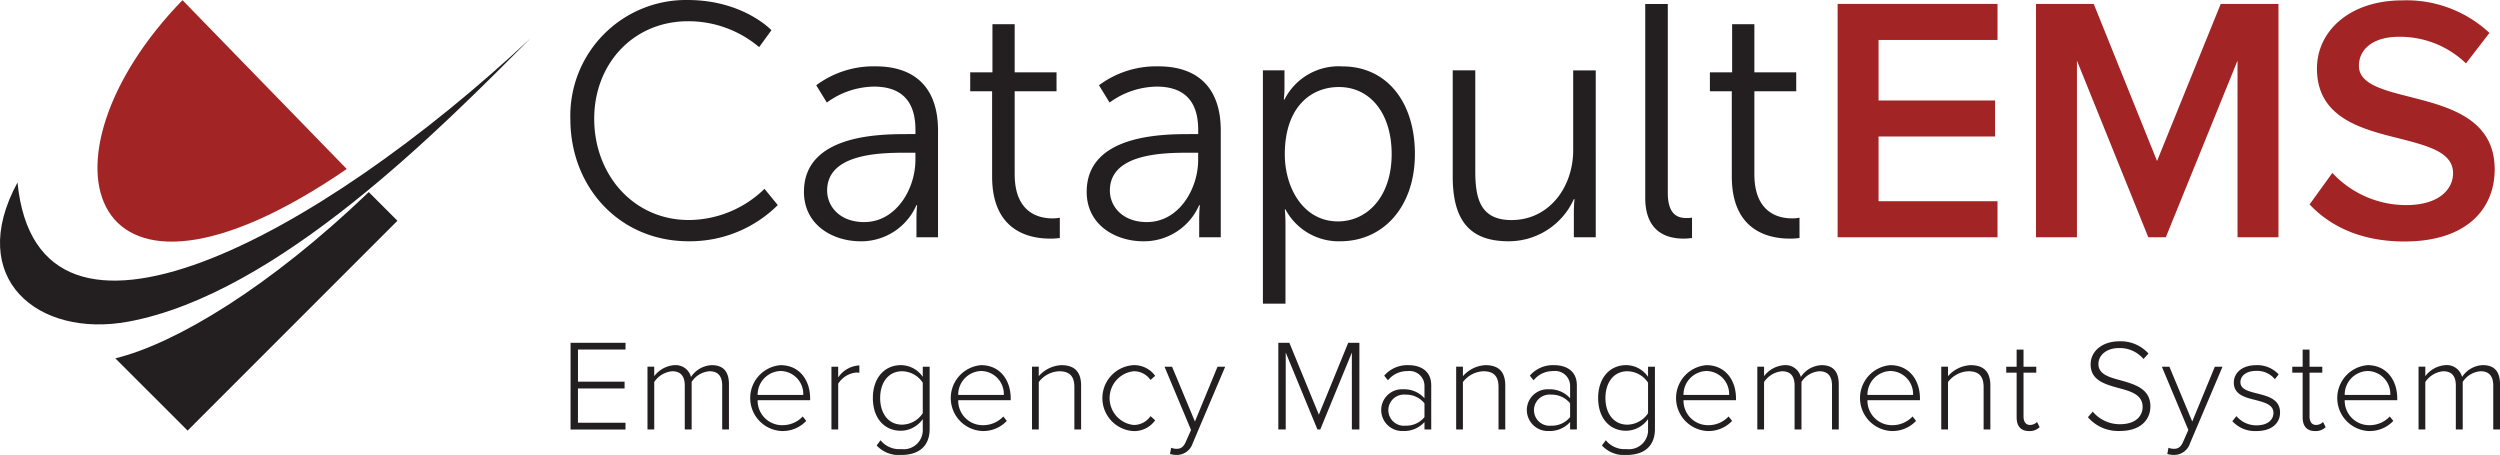
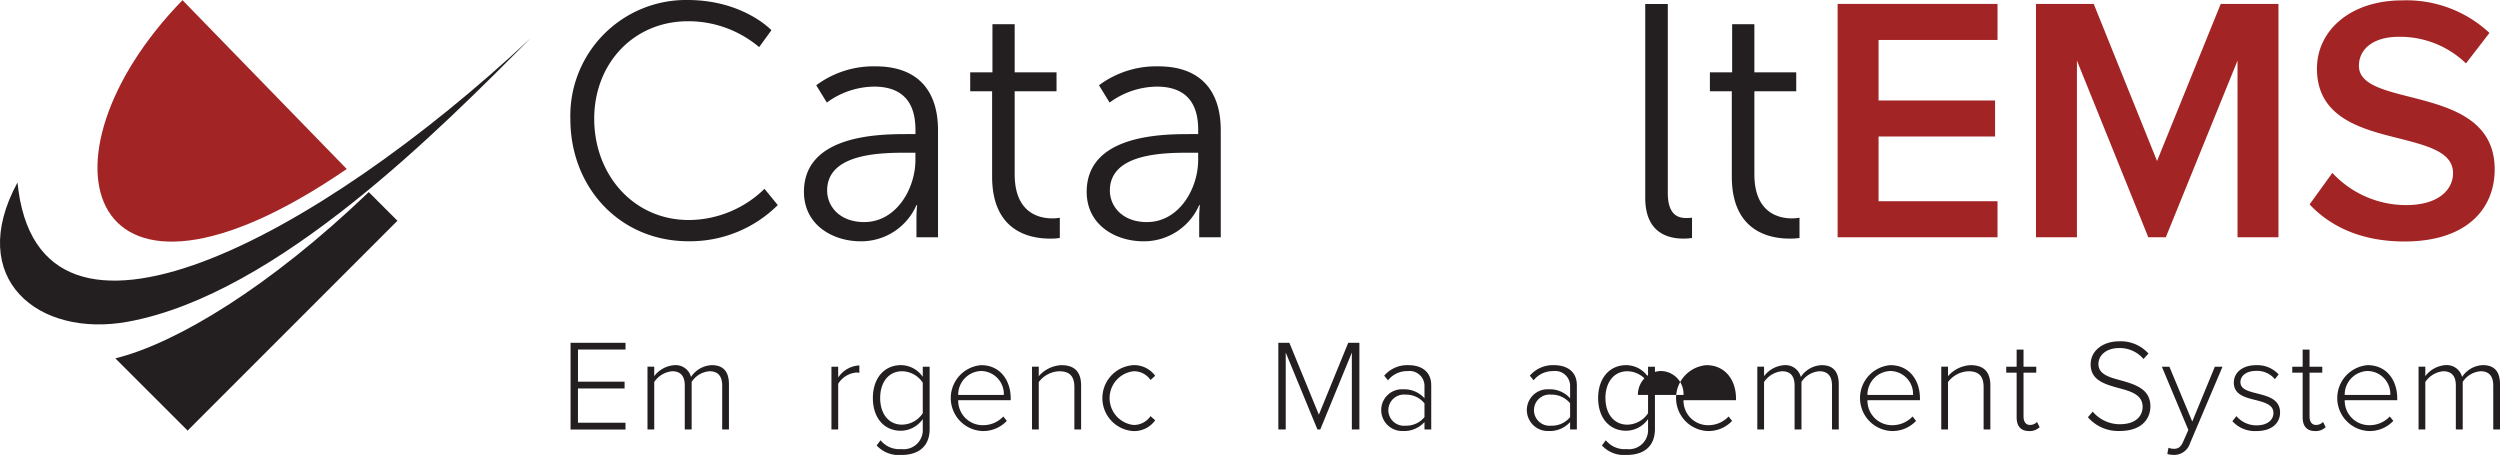
<svg xmlns="http://www.w3.org/2000/svg" id="Catapult_EMS_LOGO" data-name="Catapult EMS LOGO" width="274.772" height="50" viewBox="0 0 274.772 50">
  <defs>
    <clipPath id="clip-path">
      <rect id="Rectangle_486" data-name="Rectangle 486" width="274.772" height="50" fill="none" />
    </clipPath>
  </defs>
  <g id="Group_334" data-name="Group 334" clip-path="url(#clip-path)">
    <path id="Path_959" data-name="Path 959" d="M1.926,34.723c-5.747,10.569,2.262,17.132,12.18,15.3,16.445-3.043,34.359-21.269,44.2-31.14-23.274,21.8-54.15,38.462-56.383,15.84M12.677,54.058,20.619,62,43.68,38.935l-3.151-3.15C29.685,46.189,19.353,52.42,12.677,54.058" transform="translate(0 -14.673)" fill="#231f20" fill-rule="evenodd" />
    <path id="Path_960" data-name="Path 960" d="M75.441,18.64,57.388.083C40.37,17.572,46.714,38.307,75.441,18.64" transform="translate(-37.331 -0.064)" fill="#a32424" fill-rule="evenodd" />
    <path id="Path_961" data-name="Path 961" d="M294.015,0c6.128,0,9.228,3.319,9.228,3.319l-1.35,1.86a12.056,12.056,0,0,0-7.806-2.845c-6.018,0-10.322,4.669-10.322,10.723,0,6.128,4.3,11.125,10.4,11.125a11.99,11.99,0,0,0,8.316-3.429l1.459,1.787a13.679,13.679,0,0,1-9.811,3.976c-7.587,0-12.985-5.945-12.985-13.423A12.721,12.721,0,0,1,294.015,0" transform="translate(-218.456)" fill="#231f20" />
    <path id="Path_962" data-name="Path 962" d="M407.54,40.159h1.021v-.474c0-3.538-1.933-4.742-4.559-4.742a8.934,8.934,0,0,0-5.179,1.751l-1.167-1.9a10.541,10.541,0,0,1,6.529-2.079c4.413,0,6.857,2.444,6.857,7.039V51.5h-2.371V49.5a14.517,14.517,0,0,1,.073-1.532h-.073a6.625,6.625,0,0,1-6.128,3.976c-3.064,0-6.237-1.787-6.237-5.434,0-6.2,8.061-6.347,11.234-6.347m-4.6,9.666c3.5,0,5.617-3.647,5.617-6.821v-.8H407.5c-2.882,0-8.645.109-8.645,4.158,0,1.714,1.35,3.465,4.085,3.465" transform="translate(-307.945 -25.423)" fill="#231f20" />
    <path id="Path_963" data-name="Path 963" d="M480.669,19.31h-2.407V17.231h2.444V11.942h2.444v5.289h4.6V19.31h-4.6v9.119c0,4.3,2.736,4.851,4.122,4.851a4.26,4.26,0,0,0,.839-.073v2.225a6.53,6.53,0,0,1-1.058.073c-2.115,0-6.383-.693-6.383-6.821Z" transform="translate(-371.628 -9.279)" fill="#231f20" />
    <path id="Path_964" data-name="Path 964" d="M546.915,40.159h1.021v-.474c0-3.538-1.933-4.742-4.559-4.742a8.934,8.934,0,0,0-5.179,1.751l-1.167-1.9a10.54,10.54,0,0,1,6.529-2.079c4.414,0,6.857,2.444,6.857,7.039V51.5h-2.371V49.5a14.493,14.493,0,0,1,.073-1.532h-.073a6.625,6.625,0,0,1-6.128,3.976c-3.064,0-6.237-1.787-6.237-5.434,0-6.2,8.061-6.347,11.234-6.347m-4.6,9.666c3.5,0,5.617-3.647,5.617-6.821v-.8h-1.058c-2.881,0-8.645.109-8.645,4.158,0,1.714,1.35,3.465,4.085,3.465" transform="translate(-416.244 -25.423)" fill="#231f20" />
-     <path id="Path_965" data-name="Path 965" d="M622.545,33.156h2.371v1.787a13.555,13.555,0,0,1-.073,1.423h.073a6.659,6.659,0,0,1,6.347-3.647c4.924,0,7.988,3.939,7.988,9.629,0,5.8-3.465,9.593-8.207,9.593a6.624,6.624,0,0,1-6.018-3.5h-.073s.073.656.073,1.6V58.8h-2.48Zm8.243,16.6c3.246,0,5.909-2.736,5.909-7.4,0-4.486-2.371-7.368-5.8-7.368-3.064,0-5.945,2.189-5.945,7.4,0,3.684,2.042,7.368,5.836,7.368" transform="translate(-483.741 -25.423)" fill="#231f20" />
-     <path id="Path_966" data-name="Path 966" d="M716.115,34.681h2.48V45.7c0,2.882.438,5.435,3.976,5.435,4.194,0,6.784-3.684,6.784-7.66v-8.79h2.48V53.028h-2.407V50.292c0-.8.073-1.459.073-1.459h-.073a7.841,7.841,0,0,1-7.185,4.632c-4.3,0-6.128-2.334-6.128-7.113Z" transform="translate(-556.448 -26.948)" fill="#231f20" />
    <path id="Path_967" data-name="Path 967" d="M811,1.963h2.48V22.717c0,2.407,1.094,2.772,2.043,2.772a5.648,5.648,0,0,0,.62-.036v2.225a6.28,6.28,0,0,1-.912.073c-1.532,0-4.231-.474-4.231-4.486Z" transform="translate(-630.174 -1.525)" fill="#231f20" />
    <path id="Path_968" data-name="Path 968" d="M845.3,19.31h-2.407V17.231h2.444V11.942h2.444v5.289h4.6V19.31h-4.6v9.119c0,4.3,2.735,4.851,4.122,4.851a4.259,4.259,0,0,0,.839-.073v2.225a6.531,6.531,0,0,1-1.058.073c-2.115,0-6.383-.693-6.383-6.821Z" transform="translate(-654.96 -9.279)" fill="#231f20" />
    <path id="Path_969" data-name="Path 969" d="M905.851,1.928h17.574V5.889H910.35v6.653h12.805V16.5H910.35v7.114h13.074v3.961H905.851Z" transform="translate(-703.88 -1.498)" fill="#a32424" />
    <path id="Path_970" data-name="Path 970" d="M1025.791,8.158l-7.883,19.42h-1.923l-7.845-19.42v19.42h-4.5V1.928h6.345l6.96,17.266,7-17.266h6.345V27.577h-4.5Z" transform="translate(-779.867 -1.498)" fill="#a32424" />
    <path id="Path_971" data-name="Path 971" d="M1141.013,19.162a11.064,11.064,0,0,0,8.114,3.538c3.691,0,5.153-1.807,5.153-3.5,0-2.307-2.73-3-5.845-3.807-4.192-1.038-9.114-2.269-9.114-7.691,0-4.23,3.73-7.5,9.345-7.5a13.346,13.346,0,0,1,9.614,3.576L1155.7,7.126a10.428,10.428,0,0,0-7.422-2.922c-2.653,0-4.345,1.269-4.345,3.192,0,2,2.615,2.653,5.653,3.422,4.23,1.077,9.268,2.384,9.268,7.96,0,4.269-3,7.922-9.921,7.922-4.73,0-8.152-1.653-10.421-4.076Z" transform="translate(-884.667 -0.159)" fill="#a32424" />
    <path id="Path_972" data-name="Path 972" d="M281.263,168.983h6.04v.742h-5.226v3.527H287.2V174h-5.126v3.77H287.3v.742h-6.04Z" transform="translate(-218.552 -131.306)" fill="#231f20" />
    <path id="Path_973" data-name="Path 973" d="M327.385,182.241c0-.971-.414-1.571-1.385-1.571a2.559,2.559,0,0,0-1.971,1.171v5.226h-.757v-4.826c0-.971-.4-1.571-1.385-1.571a2.647,2.647,0,0,0-1.971,1.185v5.212h-.742v-6.9h.742v1.043A3.034,3.034,0,0,1,322.144,180a1.736,1.736,0,0,1,1.813,1.3,2.868,2.868,0,0,1,2.285-1.3c1.271,0,1.885.714,1.885,2.1v4.969h-.742Z" transform="translate(-248.01 -139.866)" fill="#231f20" />
-     <path id="Path_974" data-name="Path 974" d="M373.155,180c2.1,0,3.256,1.671,3.256,3.655v.2h-5.769a2.688,2.688,0,0,0,2.7,2.742,3.031,3.031,0,0,0,2.256-.957l.386.486a3.557,3.557,0,0,1-2.7,1.114,3.628,3.628,0,0,1-.128-7.24m-2.513,3.27h5.012a2.528,2.528,0,0,0-2.513-2.627,2.6,2.6,0,0,0-2.5,2.627" transform="translate(-287.37 -139.866)" fill="#231f20" />
    <path id="Path_975" data-name="Path 975" d="M409.853,180.27h.742v1.185a2.964,2.964,0,0,1,2.328-1.328v.814a1.571,1.571,0,0,0-.371-.028,2.628,2.628,0,0,0-1.956,1.228v5.026h-.742Z" transform="translate(-318.471 -139.965)" fill="#231f20" />
    <path id="Path_976" data-name="Path 976" d="M431.123,188.253a2.644,2.644,0,0,0,2.285.971,2.1,2.1,0,0,0,2.356-2.213v-1.085a2.988,2.988,0,0,1-2.4,1.285c-1.828,0-3.084-1.385-3.084-3.6,0-2.185,1.257-3.613,3.084-3.613a2.928,2.928,0,0,1,2.4,1.285V180.17h.757V187c0,2.113-1.428,2.87-3.113,2.87a3.311,3.311,0,0,1-2.713-1.042Zm4.641-6.326a2.775,2.775,0,0,0-2.27-1.257c-1.528,0-2.413,1.271-2.413,2.942s.885,2.927,2.413,2.927a2.775,2.775,0,0,0,2.27-1.256Z" transform="translate(-334.344 -139.866)" fill="#231f20" />
    <path id="Path_977" data-name="Path 977" d="M472.03,180c2.1,0,3.256,1.671,3.256,3.655v.2h-5.769a2.688,2.688,0,0,0,2.7,2.742,3.031,3.031,0,0,0,2.256-.957l.385.486a3.557,3.557,0,0,1-2.7,1.114,3.628,3.628,0,0,1-.128-7.24m-2.513,3.27h5.012a2.529,2.529,0,0,0-2.513-2.627,2.6,2.6,0,0,0-2.5,2.627" transform="translate(-364.2 -139.866)" fill="#231f20" />
    <path id="Path_978" data-name="Path 978" d="M513.383,182.4c0-1.328-.671-1.728-1.671-1.728a2.952,2.952,0,0,0-2.242,1.185v5.212h-.742v-6.9h.742v1.043A3.5,3.5,0,0,1,511.955,180c1.4,0,2.17.685,2.17,2.242v4.826h-.742Z" transform="translate(-395.301 -139.866)" fill="#231f20" />
    <path id="Path_979" data-name="Path 979" d="M546.793,180a2.846,2.846,0,0,1,2.442,1.171l-.514.457a2.182,2.182,0,0,0-1.885-.957,2.972,2.972,0,0,0,0,5.9,2.2,2.2,0,0,0,1.885-.971l.514.457a2.82,2.82,0,0,1-2.442,1.185,3.63,3.63,0,0,1,0-7.24" transform="translate(-422.271 -139.865)" fill="#231f20" />
-     <path id="Path_980" data-name="Path 980" d="M580.716,180.767l-3.57,8.411a1.831,1.831,0,0,1-1.771,1.285,2.886,2.886,0,0,1-.728-.1l.129-.685a1.715,1.715,0,0,0,.6.114c.457,0,.771-.186,1.042-.843l.543-1.228-2.913-6.954h.828l2.513,6.026,2.484-6.026Z" transform="translate(-446.056 -140.463)" fill="#231f20" />
    <path id="Path_981" data-name="Path 981" d="M638.227,170.054l-3.47,8.453h-.314l-3.484-8.453v8.453h-.814v-9.525h1.214l3.241,7.9,3.227-7.9h1.228v9.525h-.828Z" transform="translate(-489.646 -131.306)" fill="#231f20" />
    <path id="Path_982" data-name="Path 982" d="M685.618,186.253a3,3,0,0,1-2.342.985,2.309,2.309,0,0,1-2.413-2.3,2.281,2.281,0,0,1,2.413-2.285,2.983,2.983,0,0,1,2.342.985v-1.4a1.641,1.641,0,0,0-1.856-1.585,2.683,2.683,0,0,0-2.156,1.014l-.414-.514A3.35,3.35,0,0,1,683.848,180c1.4,0,2.513.671,2.513,2.213v4.855h-.742Zm0-2.056a2.59,2.59,0,0,0-2.085-.957,1.715,1.715,0,1,0,0,3.413,2.578,2.578,0,0,0,2.085-.943Z" transform="translate(-529.056 -139.866)" fill="#231f20" />
-     <path id="Path_983" data-name="Path 983" d="M722.47,182.4c0-1.328-.671-1.728-1.671-1.728a2.952,2.952,0,0,0-2.242,1.185v5.212h-.743v-6.9h.743v1.043A3.5,3.5,0,0,1,721.042,180c1.4,0,2.17.685,2.17,2.242v4.826h-.742Z" transform="translate(-557.769 -139.866)" fill="#231f20" />
    <path id="Path_984" data-name="Path 984" d="M757.406,186.253a3,3,0,0,1-2.342.985,2.309,2.309,0,0,1-2.413-2.3,2.281,2.281,0,0,1,2.413-2.285,2.982,2.982,0,0,1,2.342.985v-1.4a1.641,1.641,0,0,0-1.856-1.585,2.683,2.683,0,0,0-2.156,1.014l-.414-.514A3.35,3.35,0,0,1,755.635,180c1.4,0,2.513.671,2.513,2.213v4.855h-.743Zm0-2.056a2.589,2.589,0,0,0-2.085-.957,1.715,1.715,0,1,0,0,3.413,2.577,2.577,0,0,0,2.085-.943Z" transform="translate(-584.838 -139.866)" fill="#231f20" />
    <path id="Path_985" data-name="Path 985" d="M788.651,188.253a2.644,2.644,0,0,0,2.285.971,2.1,2.1,0,0,0,2.356-2.213v-1.085a2.988,2.988,0,0,1-2.4,1.285c-1.828,0-3.085-1.385-3.085-3.6,0-2.185,1.257-3.613,3.085-3.613a2.928,2.928,0,0,1,2.4,1.285V180.17h.757V187c0,2.113-1.428,2.87-3.113,2.87a3.312,3.312,0,0,1-2.713-1.042Zm4.641-6.326a2.775,2.775,0,0,0-2.271-1.257c-1.528,0-2.413,1.271-2.413,2.942s.885,2.927,2.413,2.927a2.776,2.776,0,0,0,2.271-1.256Z" transform="translate(-612.157 -139.866)" fill="#231f20" />
-     <path id="Path_986" data-name="Path 986" d="M829.56,180c2.1,0,3.256,1.671,3.256,3.655v.2h-5.769a2.688,2.688,0,0,0,2.7,2.742,3.031,3.031,0,0,0,2.256-.957l.385.486a3.557,3.557,0,0,1-2.7,1.114,3.628,3.628,0,0,1-.128-7.24m-2.513,3.27h5.012a2.528,2.528,0,0,0-2.513-2.627,2.6,2.6,0,0,0-2.5,2.627" transform="translate(-642.014 -139.866)" fill="#231f20" />
+     <path id="Path_986" data-name="Path 986" d="M829.56,180c2.1,0,3.256,1.671,3.256,3.655v.2h-5.769a2.688,2.688,0,0,0,2.7,2.742,3.031,3.031,0,0,0,2.256-.957l.385.486a3.557,3.557,0,0,1-2.7,1.114,3.628,3.628,0,0,1-.128-7.24m-2.513,3.27a2.528,2.528,0,0,0-2.513-2.627,2.6,2.6,0,0,0-2.5,2.627" transform="translate(-642.014 -139.866)" fill="#231f20" />
    <path id="Path_987" data-name="Path 987" d="M874.468,182.241c0-.971-.414-1.571-1.385-1.571a2.559,2.559,0,0,0-1.971,1.171v5.226h-.757v-4.826c0-.971-.4-1.571-1.385-1.571A2.648,2.648,0,0,0,867,181.855v5.212h-.742v-6.9H867v1.043A3.034,3.034,0,0,1,869.227,180a1.736,1.736,0,0,1,1.813,1.3,2.868,2.868,0,0,1,2.285-1.3c1.271,0,1.885.714,1.885,2.1v4.969h-.742Z" transform="translate(-673.114 -139.866)" fill="#231f20" />
    <path id="Path_988" data-name="Path 988" d="M920.239,180c2.1,0,3.256,1.671,3.256,3.655v.2h-5.769a2.688,2.688,0,0,0,2.7,2.742,3.031,3.031,0,0,0,2.256-.957l.385.486a3.557,3.557,0,0,1-2.7,1.114,3.628,3.628,0,0,1-.128-7.24m-2.513,3.27h5.012a2.528,2.528,0,0,0-2.513-2.627,2.6,2.6,0,0,0-2.5,2.627" transform="translate(-712.475 -139.866)" fill="#231f20" />
    <path id="Path_989" data-name="Path 989" d="M961.591,182.4c0-1.328-.671-1.728-1.671-1.728a2.952,2.952,0,0,0-2.242,1.185v5.212h-.742v-6.9h.742v1.043A3.5,3.5,0,0,1,960.163,180c1.4,0,2.17.685,2.17,2.242v4.826h-.742Z" transform="translate(-743.575 -139.866)" fill="#231f20" />
    <path id="Path_990" data-name="Path 990" d="M990.1,179.768v-4.912h-1.143V174.2H990.1v-1.885h.757V174.2h1.4v.657h-1.4v4.8c0,.557.229.942.714.942a1.078,1.078,0,0,0,.771-.328l.286.571a1.551,1.551,0,0,1-1.171.428c-.914,0-1.356-.557-1.356-1.5" transform="translate(-768.454 -133.894)" fill="#231f20" />
    <path id="Path_991" data-name="Path 991" d="M1029.763,176a3.882,3.882,0,0,0,2.97,1.385c1.956,0,2.513-1.085,2.513-1.9,0-1.342-1.271-1.713-2.613-2.07-1.5-.414-3.1-.843-3.1-2.6,0-1.556,1.4-2.542,3.127-2.542a4.091,4.091,0,0,1,3.227,1.342l-.543.6a3.411,3.411,0,0,0-2.727-1.2c-1.271,0-2.228.728-2.228,1.756,0,1.128,1.185,1.457,2.485,1.8,1.542.443,3.227.928,3.227,2.856,0,1.228-.814,2.7-3.384,2.7a4.382,4.382,0,0,1-3.484-1.513Z" transform="translate(-799.753 -130.759)" fill="#231f20" />
    <path id="Path_992" data-name="Path 992" d="M1072.342,180.767l-3.57,8.411a1.831,1.831,0,0,1-1.771,1.285,2.886,2.886,0,0,1-.728-.1l.129-.685a1.717,1.717,0,0,0,.6.114c.457,0,.771-.186,1.042-.843l.543-1.228-2.913-6.954h.828l2.513,6.026,2.484-6.026Z" transform="translate(-828.068 -140.463)" fill="#231f20" />
    <path id="Path_993" data-name="Path 993" d="M1100.89,185.6a2.872,2.872,0,0,0,2.228,1.014c1.156,0,1.842-.571,1.842-1.371,0-.885-.942-1.142-1.927-1.4-1.157-.286-2.428-.586-2.428-1.928,0-1.057.9-1.913,2.456-1.913a3.171,3.171,0,0,1,2.47,1.014l-.414.528a2.512,2.512,0,0,0-2.056-.914c-1.071,0-1.728.528-1.728,1.242,0,.785.885,1,1.842,1.242,1.185.3,2.513.628,2.513,2.1,0,1.114-.857,2.028-2.585,2.028a3.34,3.34,0,0,1-2.656-1.085Z" transform="translate(-855.089 -139.866)" fill="#231f20" />
    <path id="Path_994" data-name="Path 994" d="M1131.11,179.768v-4.912h-1.142V174.2h1.142v-1.885h.757V174.2h1.4v.657h-1.4v4.8c0,.557.229.942.714.942a1.077,1.077,0,0,0,.771-.328l.286.571a1.551,1.551,0,0,1-1.171.428c-.914,0-1.357-.557-1.357-1.5" transform="translate(-878.028 -133.894)" fill="#231f20" />
    <path id="Path_995" data-name="Path 995" d="M1155.517,180c2.1,0,3.256,1.671,3.256,3.655v.2H1153a2.688,2.688,0,0,0,2.7,2.742,3.032,3.032,0,0,0,2.256-.957l.385.486a3.557,3.557,0,0,1-2.7,1.114,3.628,3.628,0,0,1-.129-7.24m-2.513,3.27h5.012a2.528,2.528,0,0,0-2.513-2.627,2.6,2.6,0,0,0-2.5,2.627" transform="translate(-895.295 -139.866)" fill="#231f20" />
    <path id="Path_996" data-name="Path 996" d="M1200.426,182.241c0-.971-.414-1.571-1.385-1.571a2.559,2.559,0,0,0-1.97,1.171v5.226h-.757v-4.826c0-.971-.4-1.571-1.385-1.571a2.647,2.647,0,0,0-1.97,1.185v5.212h-.743v-6.9h.743v1.043a3.034,3.034,0,0,1,2.227-1.214,1.736,1.736,0,0,1,1.814,1.3,2.868,2.868,0,0,1,2.284-1.3c1.271,0,1.885.714,1.885,2.1v4.969h-.743Z" transform="translate(-926.396 -139.866)" fill="#231f20" />
  </g>
</svg>